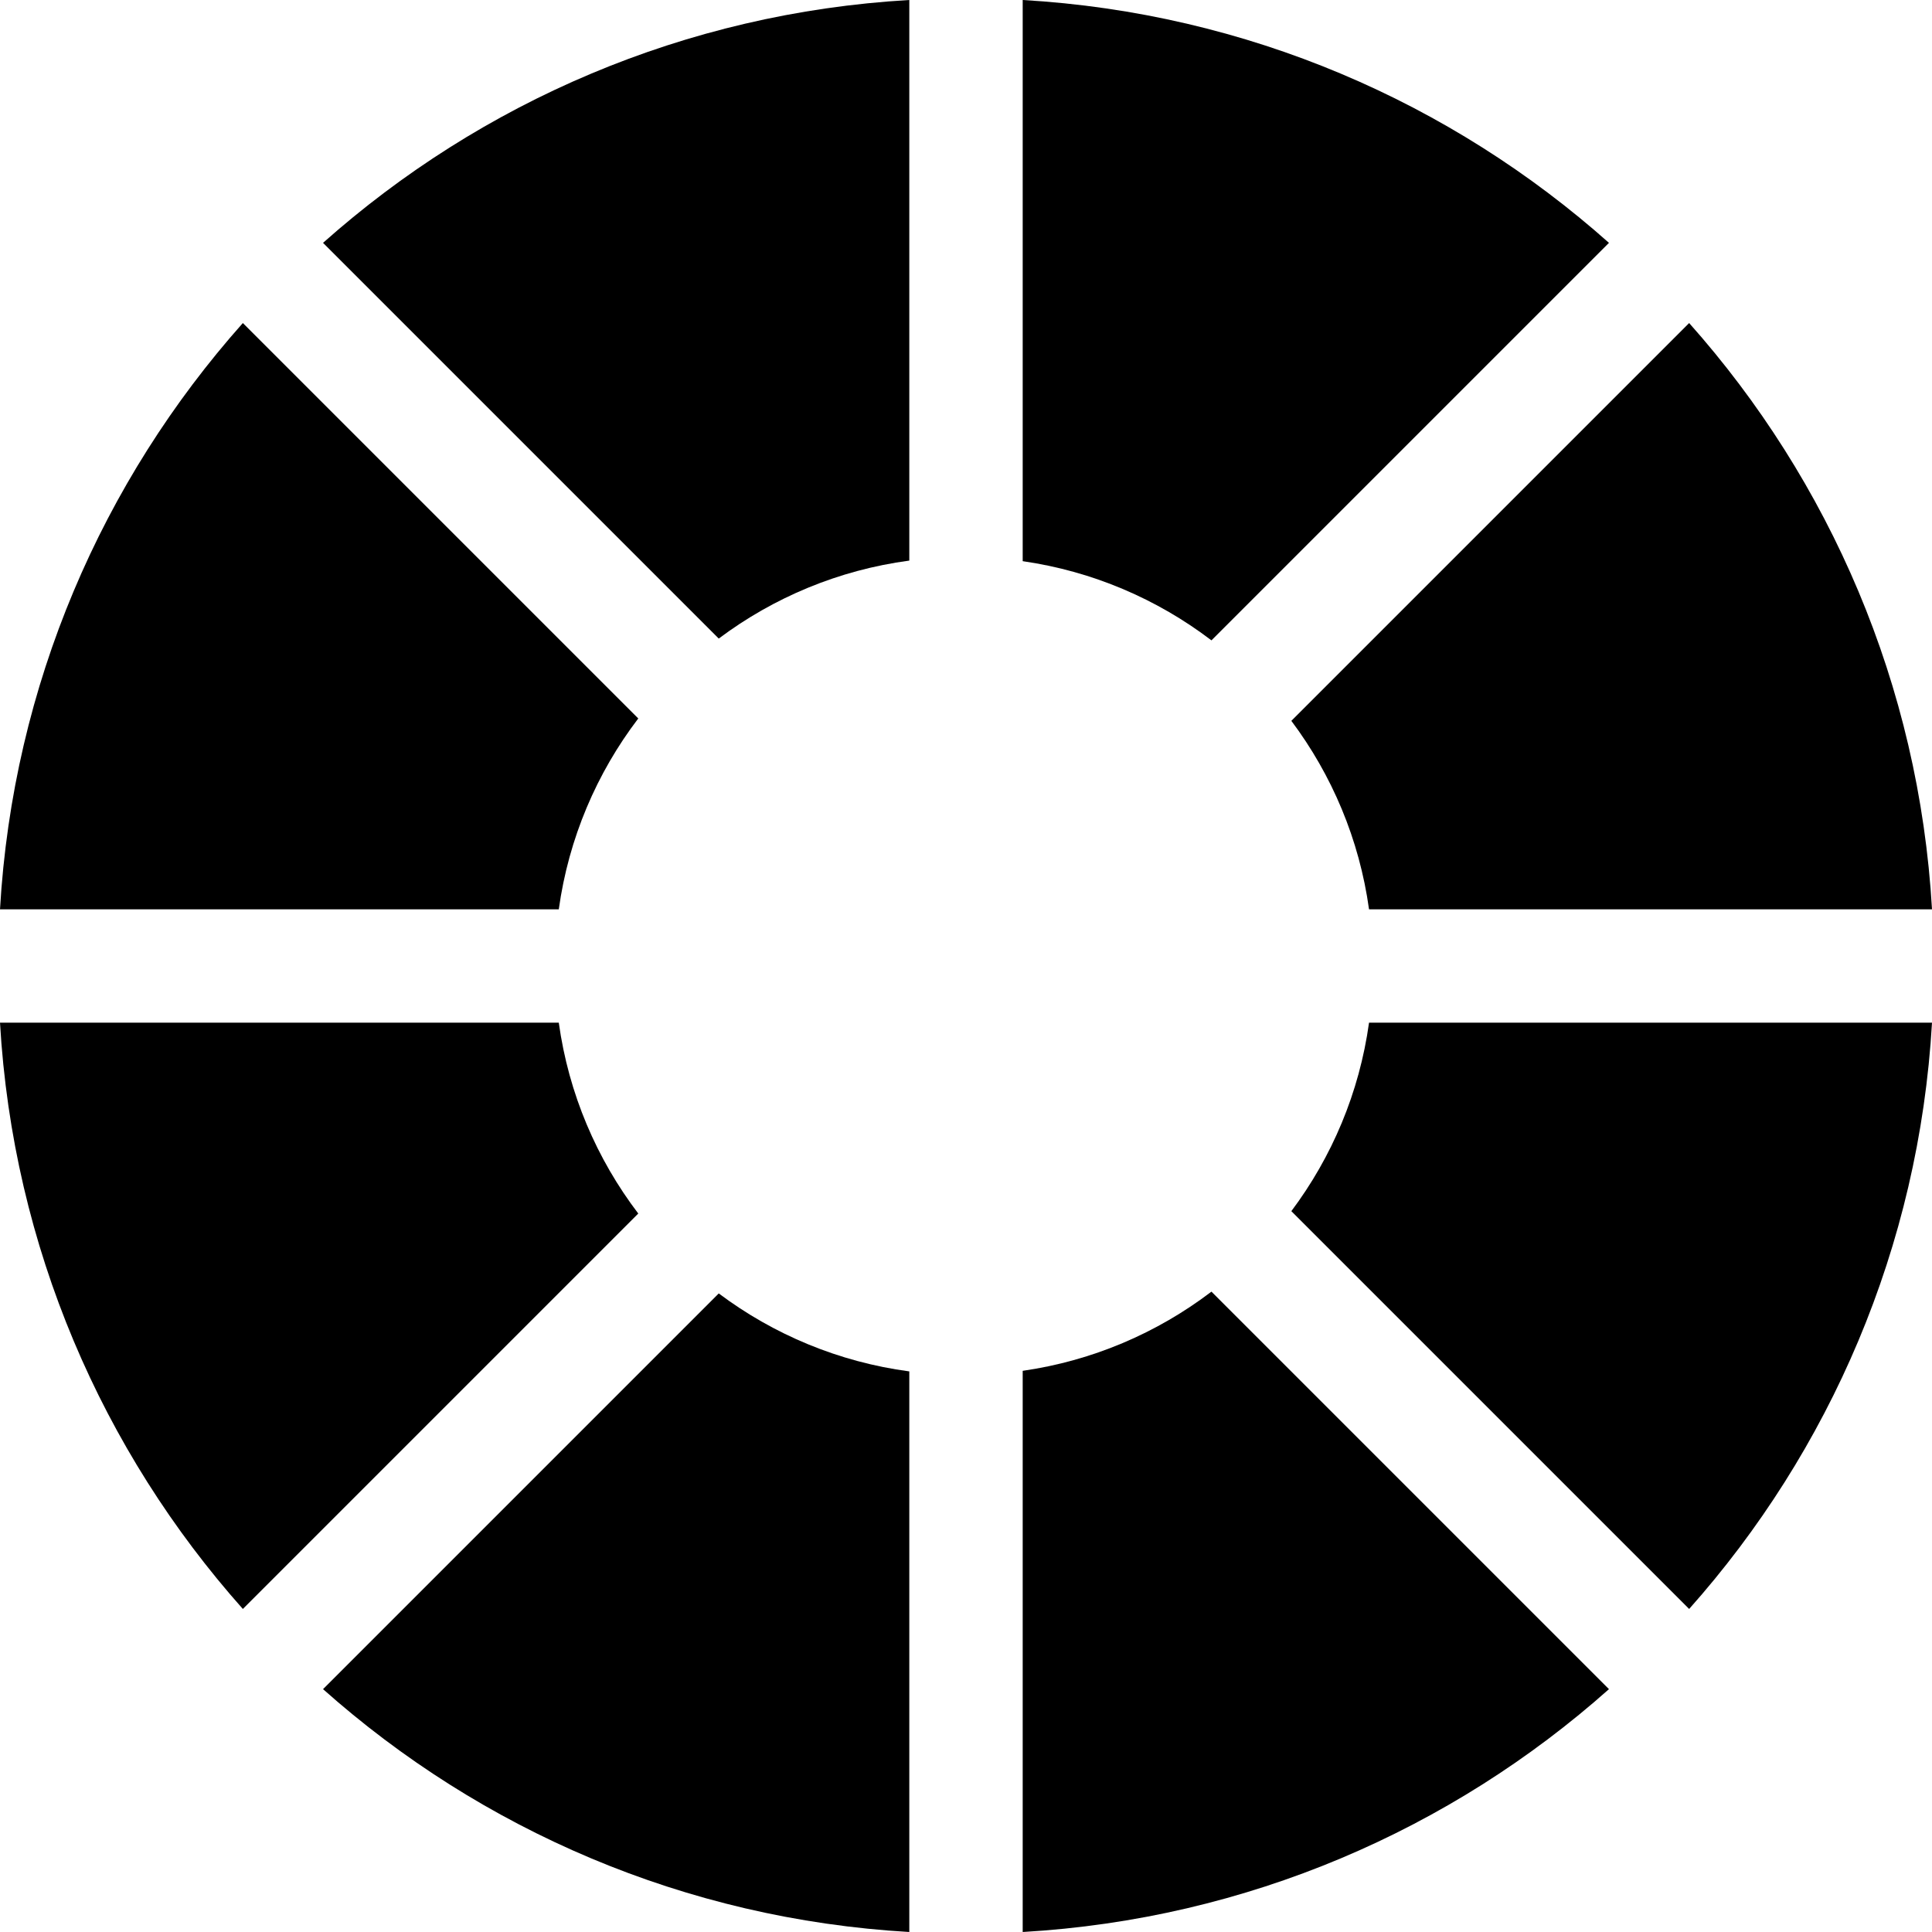
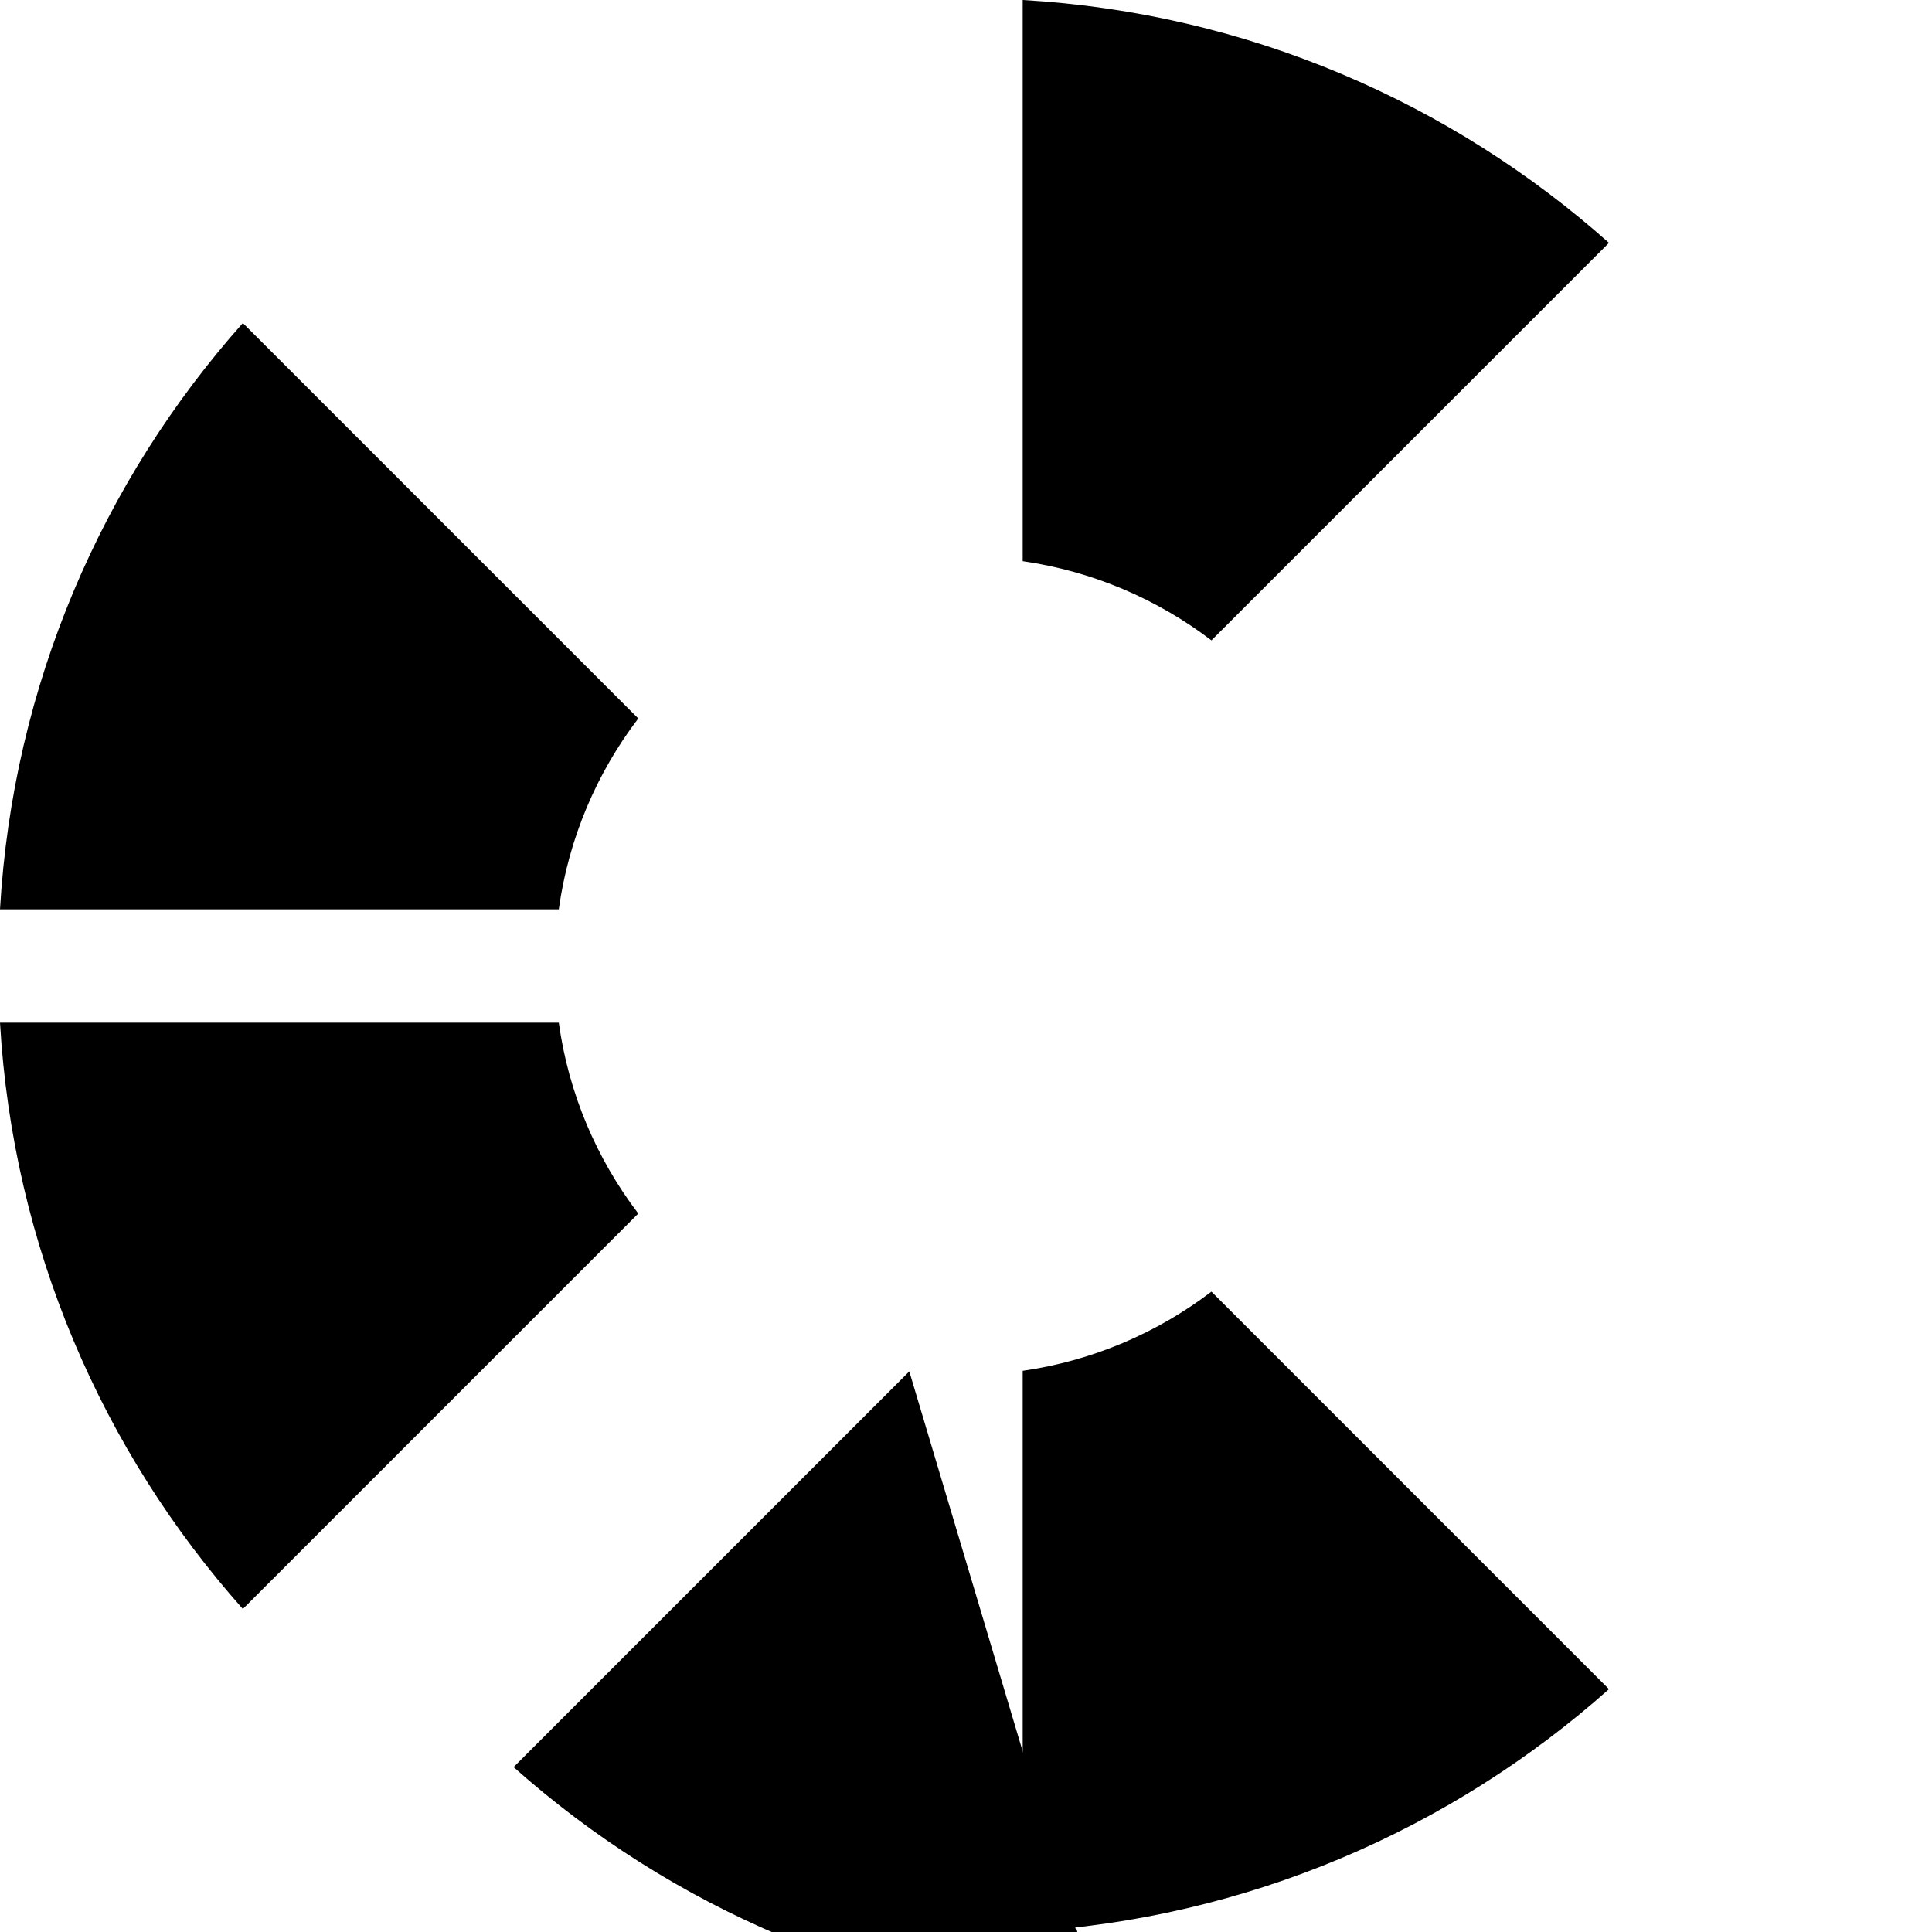
<svg xmlns="http://www.w3.org/2000/svg" id="Capa_1" enable-background="new 0 0 512 512" height="512" viewBox="0 0 512 512" width="512">
  <path d="m169.149 321.601c-10.999-14.446-18.453-31.737-21.065-50.576h-148.084c3.438 59.5 27.162 113.559 64.36 155.366z" />
  <path d="m148.084 240.975c2.612-18.839 10.066-36.13 21.065-50.576l-104.789-104.79c-37.198 41.806-60.922 95.866-64.36 155.366z" />
  <path d="m271.025 0v148.717c18.624 2.681 35.717 10.096 50.022 20.987l105.344-105.344c-41.806-37.198-95.866-60.922-155.366-64.36z" />
-   <path d="m190.476 169.227c14.46-10.844 31.719-18.158 50.499-20.664v-148.563c-59.5 3.438-113.56 27.162-155.366 64.36z" />
-   <path d="m362.807 271.025c-2.574 18.565-9.851 35.627-20.588 49.945l105.422 105.421c37.198-41.806 60.922-95.866 64.359-155.366z" />
-   <path d="m342.219 191.03c10.737 14.318 18.014 31.379 20.588 49.945h149.193c-3.438-59.5-27.162-113.56-64.36-155.366z" />
-   <path d="m240.975 363.437c-18.78-2.505-36.039-9.82-50.499-20.664l-104.867 104.867c41.807 37.198 95.866 60.922 155.366 64.36z" />
+   <path d="m240.975 363.437l-104.867 104.867c41.807 37.198 95.866 60.922 155.366 64.36z" />
  <path d="m321.047 342.296c-14.304 10.891-31.398 18.306-50.022 20.987v148.717c59.5-3.438 113.56-27.162 155.366-64.36z" />
</svg>